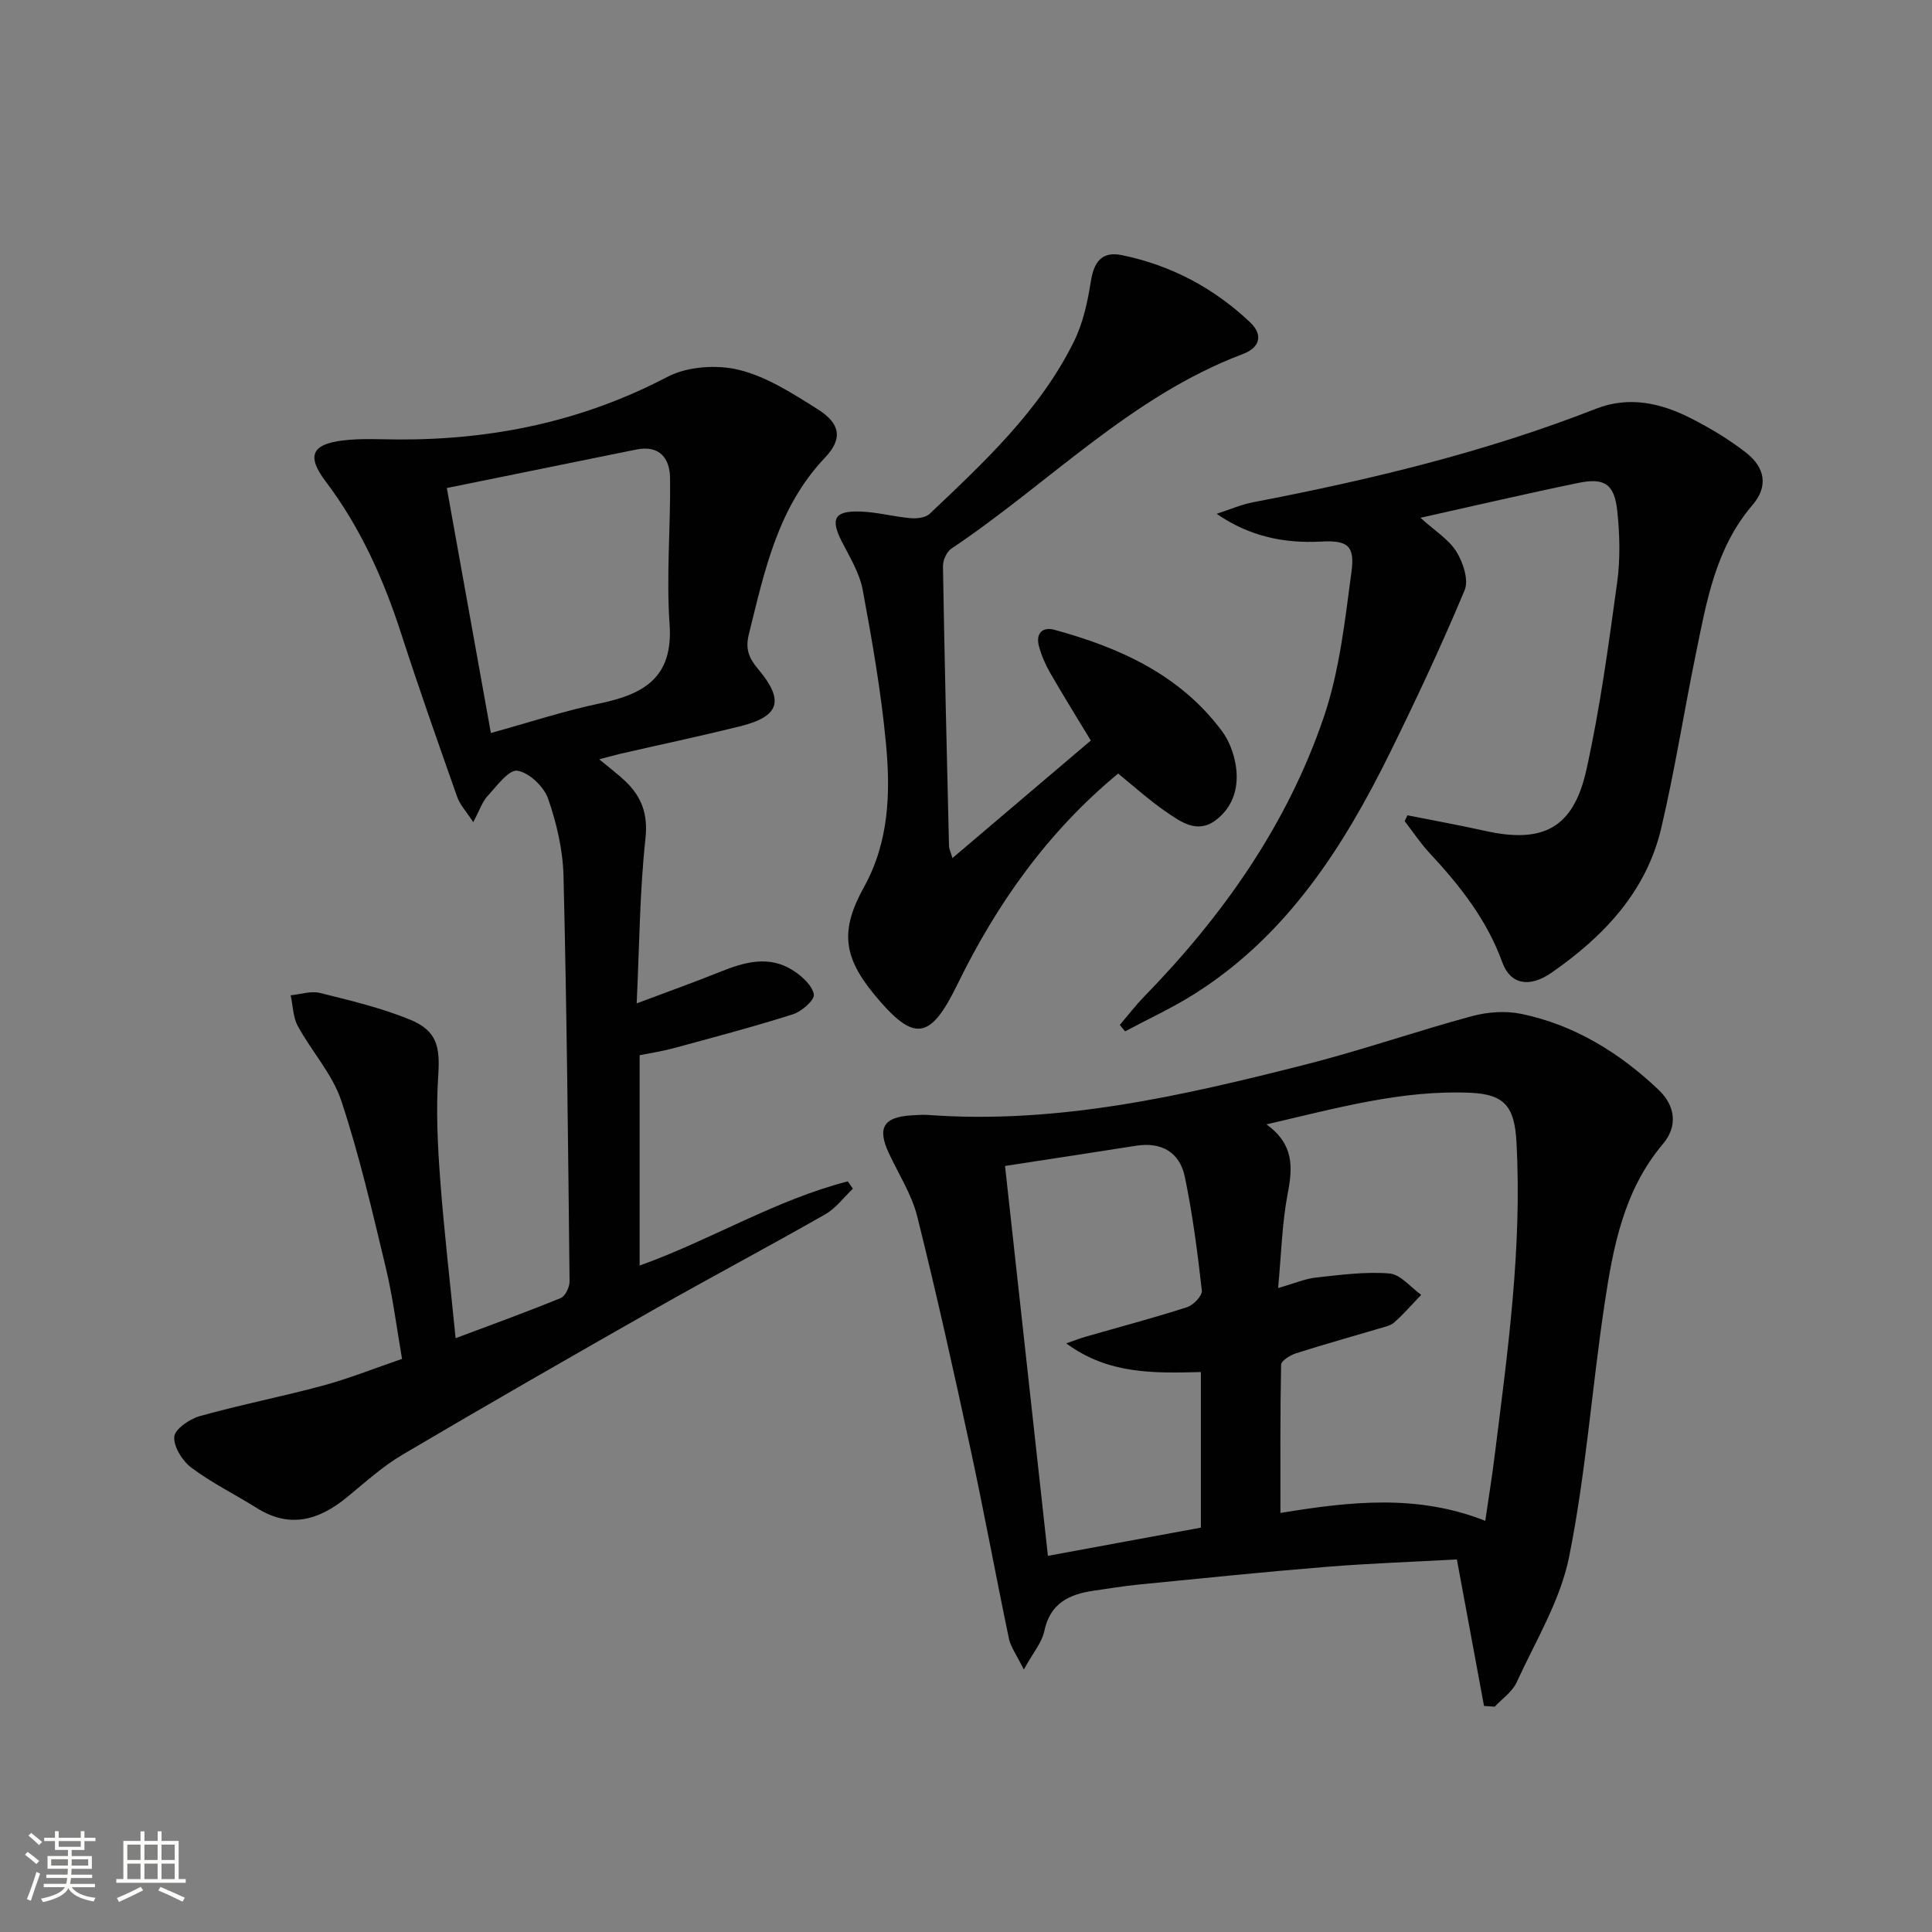
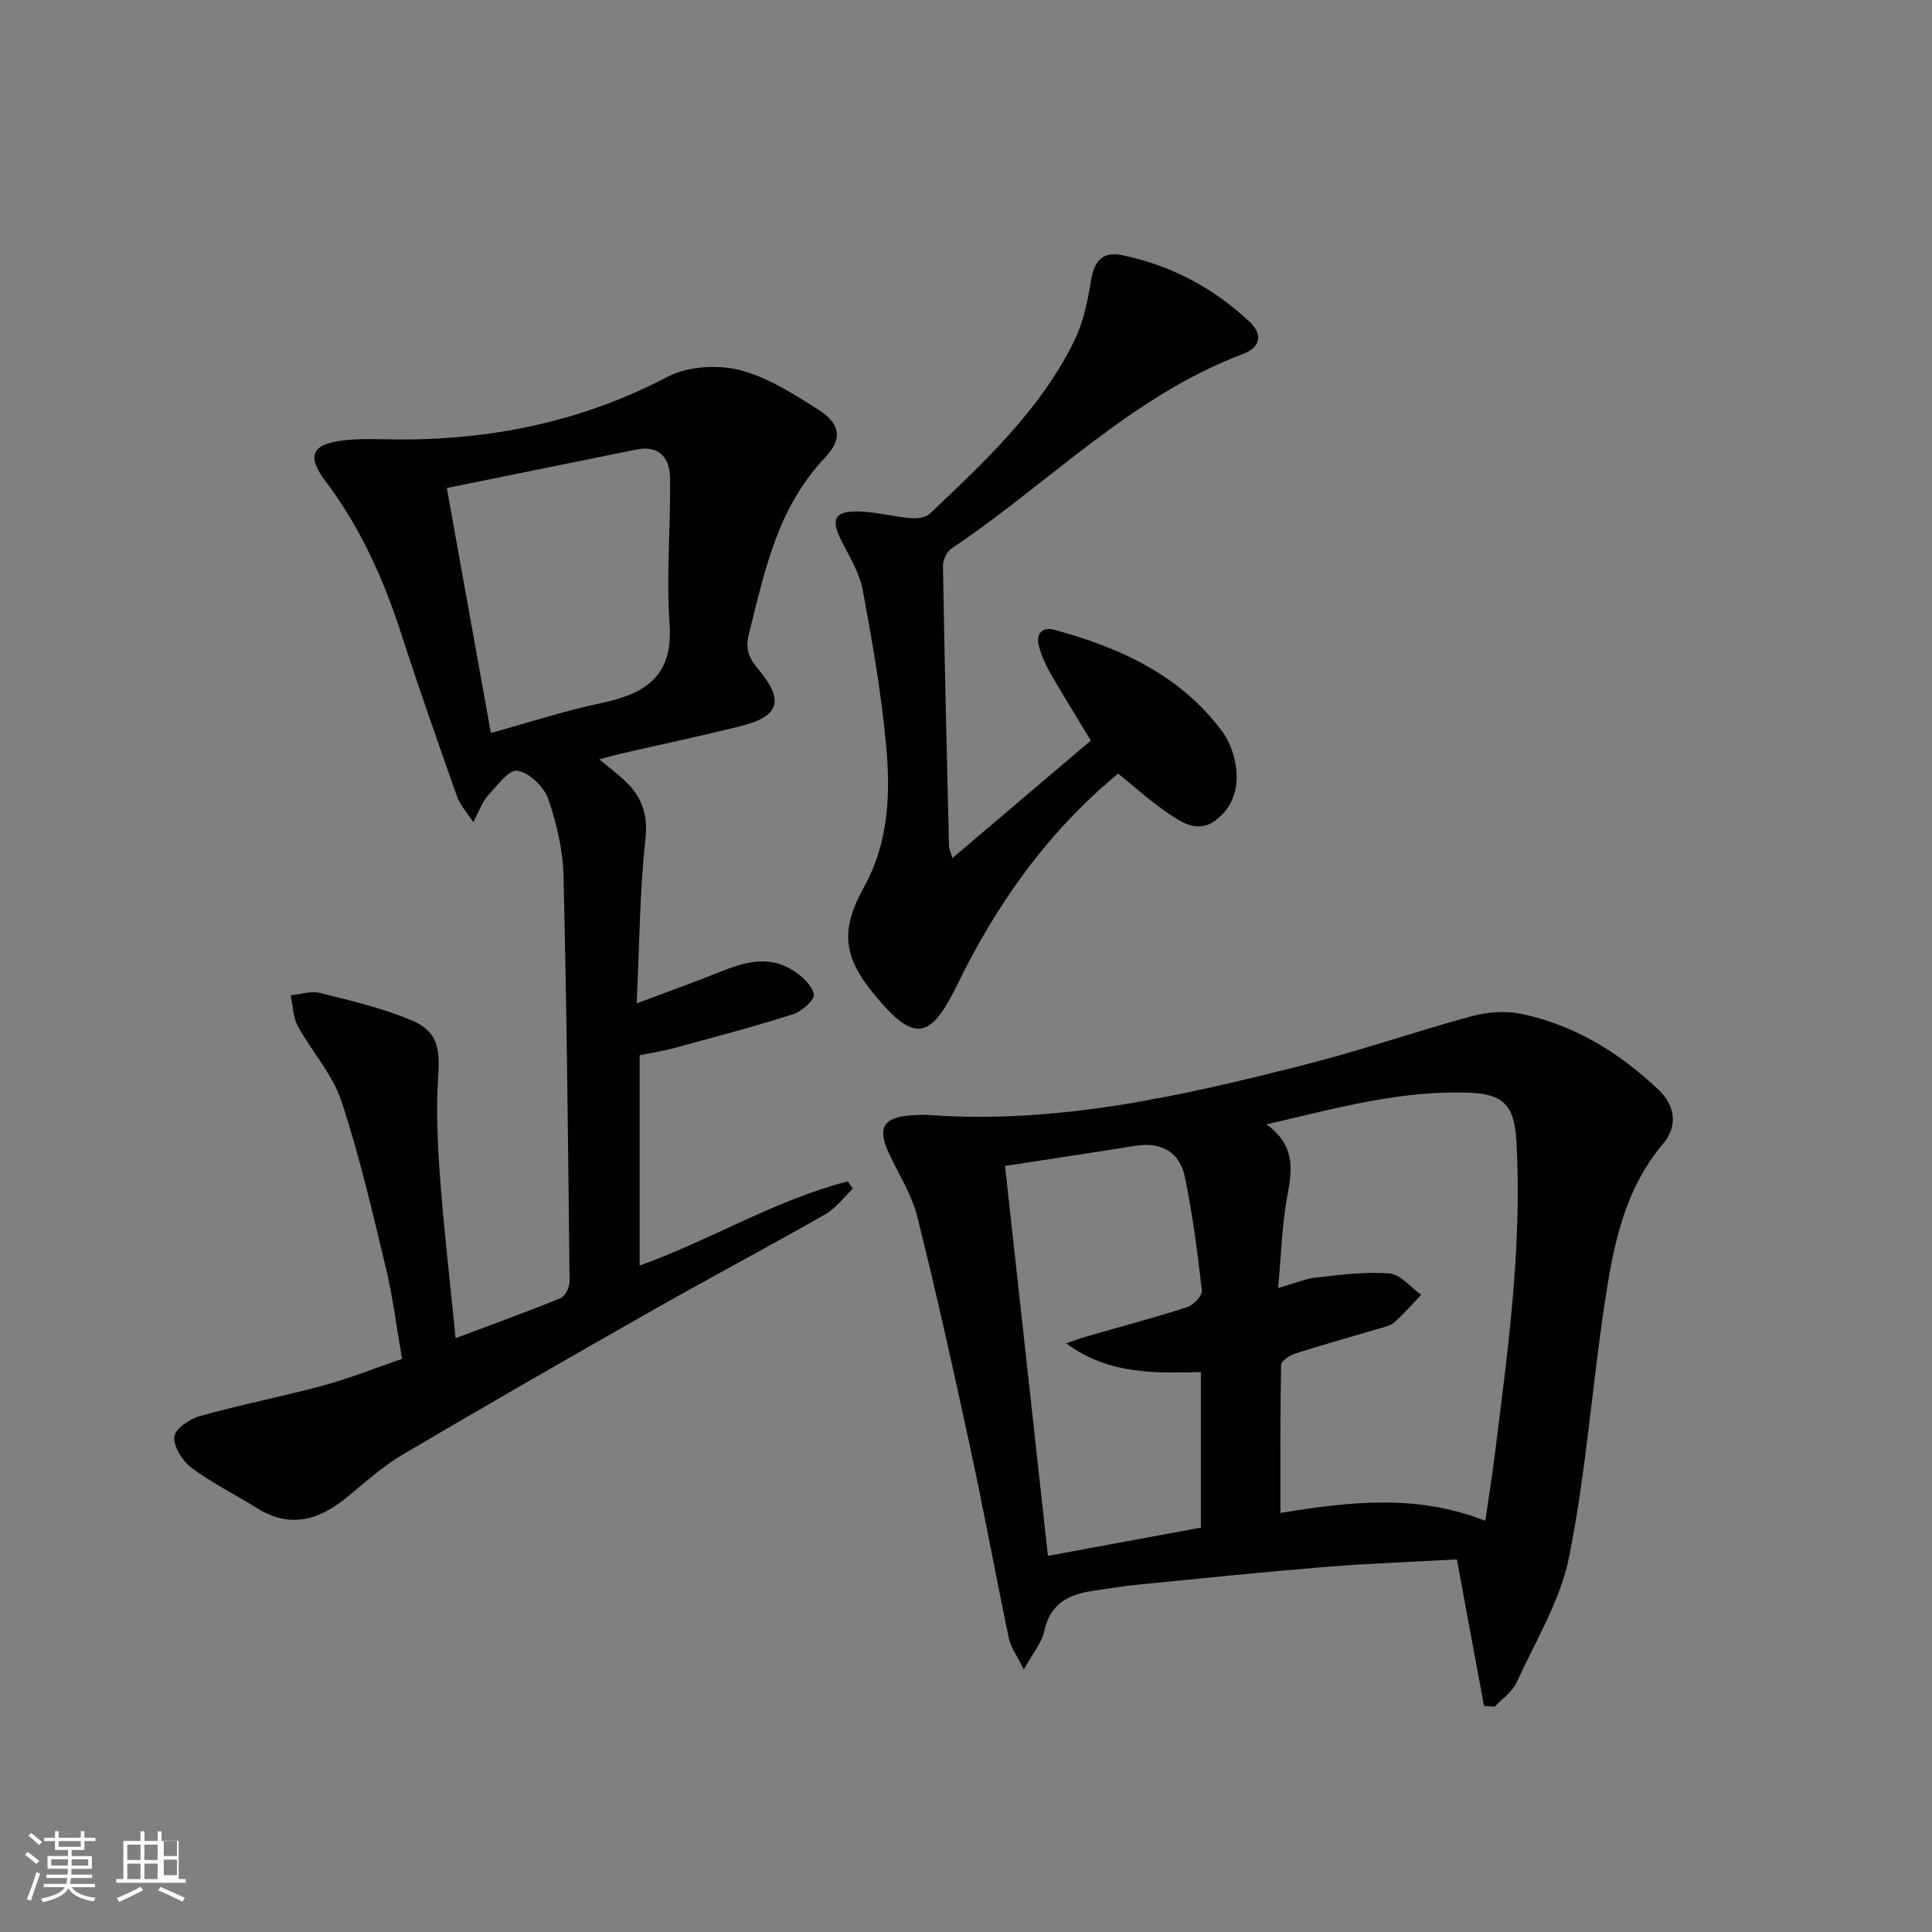
<svg xmlns="http://www.w3.org/2000/svg" enable-background="new 0 0 400 400" viewBox="0 0 400 400">
  <rect x="0" y="0" width="400" height="400" fill="#808080" stroke="none" />
  <path d="m5.17 384 .55-.58c.85.61 1.65 1.24 2.4 1.87l-.59.64c-.83-.73-1.62-1.38-2.36-1.93m1.22 9.53-.82-.34c.71-1.76 1.37-3.64 1.98-5.63.24.13.5.25.76.36-.6 1.67-1.24 3.54-1.92 5.61m-.5-13.5.57-.54c.56.44 1.31 1.06 2.26 1.87l-.64.64c-.68-.66-1.41-1.32-2.19-1.97m3.25.46h2.24v-1.36h.77v1.36h4.57v-1.36h.76v1.36h2.28v.69h-2.28v1.84h-2.64v1.26h4.18v2.64h-4.21c0 .45-.02.86-.05 1.21h4.32v.69h-4.38c-.04.34-.1.75-.19 1.22h5.15v.69h-4.82c.87 1.19 2.51 1.92 4.93 2.19-.17.31-.3.57-.37.76-2.77-.49-4.52-1.41-5.26-2.76-.56 1.26-2.3 2.23-5.24 2.9-.12-.24-.26-.48-.43-.72 2.73-.55 4.38-1.34 4.96-2.38h-4.38v-.69h4.65c.1-.38.17-.79.21-1.22h-4.32v-.69h4.4c.03-.34.05-.75.05-1.21h-4.2v-2.64h4.23v-1.26h-2.69v-1.84h-2.24zm1.46 4.46v1.29h3.45c.01-.4.02-.57.01-.53v-.32-.45h-3.46zm1.55-2.59h4.57v-1.19h-4.57zm6.11 2.59h-3.42v.77c-.01.19-.01.37-.02.53h3.44z" fill="#fbfcfa" />
-   <path d="m32.63 379.16h.82v1.98h3.54v7.89h1.46v.78h-14.37v-.78h1.46v-7.89h3.55v-1.98h.82v1.98h2.73v-1.98zm-3.49 11.48.5.73c-1.61.82-3.28 1.63-5 2.41-.13-.27-.28-.55-.44-.82 1.75-.72 3.4-1.49 4.94-2.32m-2.78-5.55h2.73v-3.18h-2.73zm0 3.95h2.73v-3.2h-2.73zm3.54-3.95h2.73v-3.18h-2.73zm0 3.95h2.73v-3.2h-2.73zm7.89 4.68c-1.84-.92-3.51-1.7-5.02-2.32l.45-.73c1.89.8 3.57 1.55 5.04 2.23zm-1.62-11.81h-2.73v3.18h2.73zm-2.73 7.13h2.73v-3.2h-2.73z" fill="#fbfcfa" />
+   <path d="m32.63 379.16h.82v1.98h3.54v7.89h1.46v.78h-14.37v-.78h1.46v-7.89h3.55v-1.98h.82v1.98h2.73v-1.98zm-3.49 11.48.5.73c-1.61.82-3.28 1.63-5 2.41-.13-.27-.28-.55-.44-.82 1.75-.72 3.4-1.49 4.94-2.32m-2.78-5.55h2.73v-3.18h-2.73zm0 3.95h2.73v-3.2h-2.73zm3.54-3.95h2.73v-3.18h-2.73zm0 3.95h2.73v-3.2h-2.73zm7.89 4.68c-1.84-.92-3.51-1.7-5.02-2.32l.45-.73c1.89.8 3.57 1.55 5.04 2.23m-1.62-11.81h-2.73v3.18h2.73zm-2.73 7.13h2.73v-3.2h-2.73z" fill="#fbfcfa" />
  <g fill="#010102">
    <path d="m124.06 157.21c2.12 1.76 3.83 3.03 5.37 4.49 3.43 3.26 4.76 6.85 4.2 11.98-1.18 10.86-1.24 21.83-1.81 34.06 6.49-2.44 11.9-4.37 17.22-6.51 5.09-2.05 10.21-3.53 15.23-.26 1.81 1.17 3.9 3.07 4.23 4.92.2 1.12-2.51 3.53-4.31 4.1-8.21 2.61-16.54 4.8-24.85 7.06-2.21.6-4.49.93-6.91 1.42v43.55c14.74-5.29 28.09-13.57 43.09-17.43.35.51.71 1.01 1.06 1.52-1.89 1.79-3.52 4.05-5.72 5.3-11.69 6.67-23.59 12.97-35.3 19.62-17.49 9.93-34.93 19.94-52.25 30.16-4.12 2.43-7.74 5.74-11.46 8.79-5.78 4.73-11.78 6.56-18.65 2.26-4.5-2.82-9.32-5.19-13.55-8.35-1.87-1.4-3.73-4.33-3.57-6.42.12-1.6 3.2-3.7 5.32-4.29 8.44-2.36 17.08-4.04 25.54-6.33 5.27-1.42 10.37-3.48 16.3-5.51-1.11-6.36-1.89-12.74-3.38-18.95-2.78-11.57-5.46-23.22-9.2-34.49-1.84-5.53-6.14-10.21-9-15.46-1-1.85-1.01-4.24-1.48-6.38 2.03-.19 4.2-.94 6.07-.48 6.26 1.55 12.61 3.07 18.56 5.49 5.69 2.31 6.32 5.62 5.92 11.65-.47 7.09-.13 14.27.4 21.38.8 10.74 2.06 21.45 3.2 32.96 7.63-2.87 14.75-5.44 21.75-8.31.95-.39 1.85-2.26 1.84-3.44-.3-27.97-.57-55.95-1.25-83.91-.13-5.39-1.41-10.93-3.19-16.04-.87-2.5-3.94-5.43-6.37-5.79-1.78-.26-4.28 3.2-6.18 5.26-1.07 1.16-1.59 2.83-2.95 5.39-1.44-2.22-2.75-3.59-3.32-5.22-3.97-11.25-7.94-22.5-11.61-33.85-3.66-11.3-8.44-21.97-15.65-31.51-3.94-5.22-2.89-7.66 3.59-8.45 3.78-.46 7.65-.22 11.48-.2 19.59.08 38.15-3.76 55.7-12.96 4.14-2.17 10.23-2.58 14.84-1.45 5.78 1.43 11.19 4.93 16.35 8.19 4.61 2.91 5.18 6.05 1.46 9.97-9.84 10.34-12.53 23.51-15.78 36.58-.73 2.91-.08 4.82 1.84 7.1 5.63 6.68 4.55 9.93-3.79 11.99-8.21 2.03-16.49 3.78-24.73 5.67-1.27.3-2.49.66-4.3 1.13zm-31.55-56.17c3.12 17.34 6.06 33.69 9.12 50.72 7.98-2.2 15.21-4.59 22.61-6.14 9.12-1.91 15.16-5.37 14.39-16.36-.71-10.04.23-20.19.1-30.28-.06-4.17-2.22-6.88-7.04-5.9-12.79 2.6-25.57 5.19-39.18 7.96z" />
    <path d="m307.25 353.2c-1.84-9.94-3.68-19.88-5.62-30.34-9.27.52-18.22.82-27.14 1.55-12.91 1.05-25.8 2.38-38.69 3.65-3.14.31-6.26.83-9.38 1.28-5.08.73-9.01 2.61-10.21 8.37-.5 2.37-2.32 4.46-4.24 7.95-1.51-3.06-2.72-4.66-3.09-6.43-2.74-13.13-5.16-26.33-7.99-39.44-3.46-16.03-7.01-32.04-10.99-47.95-1.15-4.58-3.87-8.78-5.9-13.14-2.4-5.18-1.08-7.42 4.65-7.77 1.16-.07 2.34-.17 3.5-.09 26.8 1.96 52.57-3.93 78.22-10.46 11.56-2.94 22.86-6.88 34.38-10 3.23-.87 6.95-1.14 10.2-.47 11.01 2.28 20.32 8.03 28.42 15.7 3.53 3.34 4.01 7.58.94 11.21-8.16 9.66-10.35 21.44-12.12 33.27-2.61 17.39-3.86 35.02-7.32 52.23-1.81 9.04-6.95 17.44-10.87 26-.9 1.96-2.99 3.37-4.53 5.03-.76-.05-1.49-.1-2.22-.15zm.26-38.33c.71-4.9 1.38-8.97 1.89-13.07 2.72-21.72 5.78-43.42 4.56-65.42-.4-7.23-2.42-9.81-9.49-10.13-14.22-.63-27.76 3.19-42.26 6.54 5.72 4.14 5.44 8.88 4.4 14.31-1.19 6.2-1.33 12.6-1.99 19.57 3.42-.97 5.6-1.93 7.86-2.17 5.06-.55 10.19-1.25 15.21-.84 2.29.19 4.37 2.87 6.55 4.42-1.84 1.92-3.59 3.95-5.57 5.71-.81.72-2.1.96-3.21 1.29-5.71 1.7-11.45 3.29-17.12 5.1-1.21.39-3.08 1.54-3.1 2.37-.21 10.07-.14 20.14-.14 30.69 14.53-2.39 28.35-3.92 42.41 1.63zm-99.43-73.47c3.01 27.33 5.93 53.92 8.88 80.72 11.24-2.07 21.48-3.96 31.67-5.84 0-10.9 0-21.45 0-32.21-9.69.23-19.09.53-27.88-5.94 1.92-.66 2.96-1.08 4.03-1.38 7.01-2.02 14.07-3.88 21-6.12 1.31-.42 3.17-2.38 3.05-3.43-.89-7.88-1.91-15.78-3.52-23.54-1.06-5.09-4.81-7.29-10.15-6.44-8.81 1.4-17.64 2.72-27.08 4.18z" />
-     <path d="m251.89 106.38c2.54-.82 5.03-1.91 7.63-2.41 24.13-4.63 47.96-10.35 70.9-19.34 6.83-2.68 13.43-1.2 19.64 1.96 3.97 2.02 7.87 4.35 11.38 7.08 4.04 3.14 4.69 7.04 1.41 10.87-7.66 8.94-9.51 19.93-11.74 30.82-2.47 12.02-4.36 24.17-7.17 36.1-3.1 13.17-11.91 22.42-22.7 29.92-4.59 3.19-8.54 2.46-10.21-2.15-3.2-8.84-8.82-15.92-15.09-22.66-1.88-2.02-3.42-4.37-5.12-6.56.19-.4.39-.81.58-1.21 5.37 1.07 10.76 2.04 16.1 3.23 11.97 2.66 18.26-.56 20.94-12.63 2.84-12.76 4.58-25.79 6.37-38.76.67-4.86.55-9.94.03-14.84-.59-5.57-2.62-6.93-8-5.83-10.67 2.19-21.27 4.68-32.75 7.23 3.03 2.75 5.88 4.49 7.45 7.02 1.38 2.23 2.58 5.86 1.7 7.97-4.74 11.33-9.95 22.47-15.38 33.49-9.73 19.75-21.42 38.03-40.6 50.13-4.58 2.89-9.54 5.16-14.32 7.72-.37-.44-.73-.89-1.1-1.33 1.68-1.96 3.25-4.03 5.05-5.87 16.34-16.77 29.64-35.65 37.19-57.87 3.27-9.61 4.38-20.02 5.74-30.17.72-5.38-.91-6.47-6.35-6.16-7.56.39-14.69-1.01-21.58-5.75z" />
    <path d="m197.19 177.66c9.95-8.45 19.19-16.3 28.65-24.34-2.9-4.8-5.75-9.38-8.44-14.05-.98-1.71-1.79-3.59-2.3-5.5-.7-2.6.71-4.05 3.2-3.38 13.53 3.7 26.01 9.31 34.69 20.97 1.44 1.93 2.4 4.46 2.82 6.85.79 4.49-.35 8.76-4.1 11.6-3.85 2.91-7.33.3-10.43-1.83-3.4-2.35-6.48-5.15-9.78-7.82-14.57 12.04-25.15 26.97-33.33 43.75-5.62 11.53-8.98 11.89-17.1 2.07-6.54-7.92-7.14-13.39-2.17-22.36 5.16-9.32 5.49-19.48 4.54-29.57-1-10.71-2.86-21.35-4.83-31.94-.65-3.48-2.68-6.76-4.33-10-2.4-4.71-1.53-6.4 3.89-6.2 3.46.13 6.88 1.06 10.34 1.37 1.3.11 3.09-.08 3.95-.88 11.35-10.77 22.89-21.47 29.93-35.78 1.85-3.77 2.79-8.12 3.45-12.31.63-4.06 2.25-6.35 6.46-5.48 10.16 2.09 19.05 6.81 26.55 13.93 2.65 2.52 2.1 5.17-1.53 6.54-23.22 8.75-40.23 26.84-60.33 40.27-.99.66-1.78 2.42-1.76 3.66.32 19.29.79 38.58 1.25 57.88 0 .58.31 1.18.71 2.55z" />
  </g>
</svg>